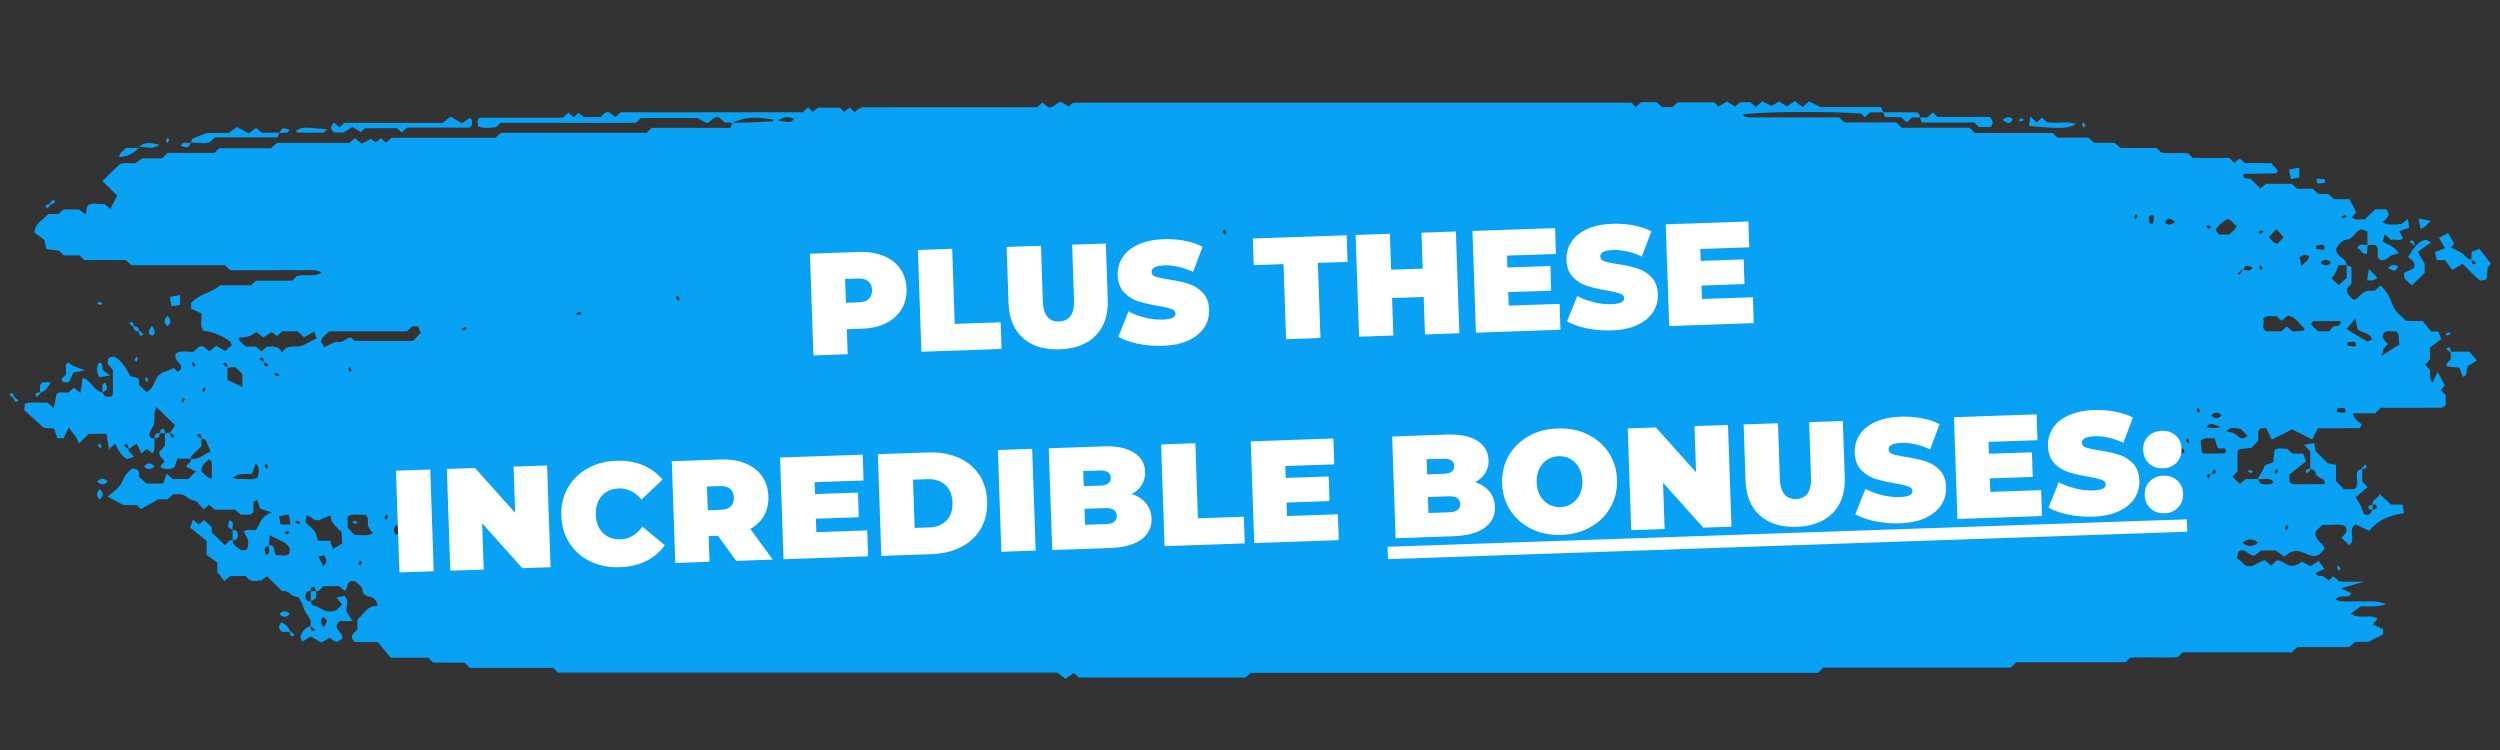
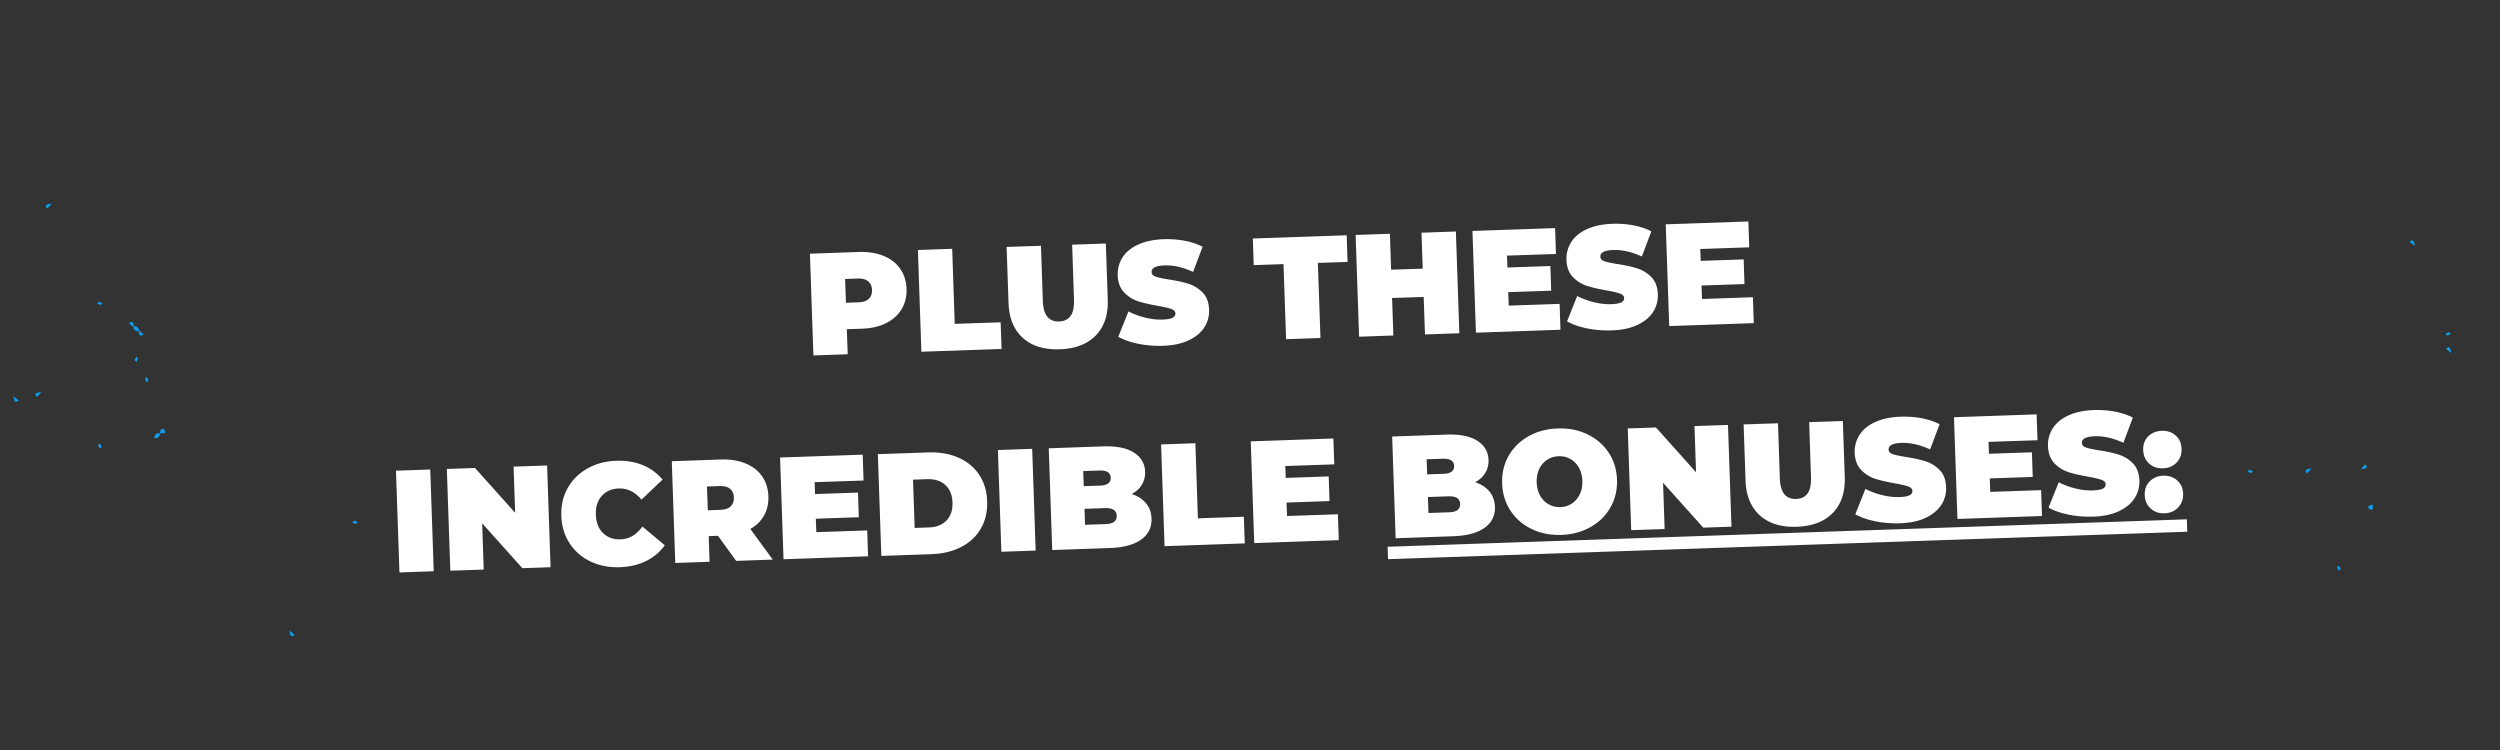
<svg xmlns="http://www.w3.org/2000/svg" width="600" viewBox="0 0 450 135" height="180" version="1.0">
  <rect x="0" y="0" width="450" height="135" fill="#333333" stroke="none" />
  <defs>
    <clipPath id="a">
      <path d="M4 18.156h437v104.227H4Zm0 0" />
    </clipPath>
    <clipPath id="b">
      <path d="M438 41h10.344v10H438Zm0 0" />
    </clipPath>
    <clipPath id="c">
-       <path d="M1.656 70H3v2H1.656Zm0 0" />
-     </clipPath>
+       </clipPath>
  </defs>
  <g clip-path="url(#a)">
-     <path fill="#08a1f3" d="M23.18 80.855c-.211.614.644.754.851 1.399l-1.16.36c-1.2-.657-1.652-1.723-2.098-2.778l-1.156 1.02c-.164-1.004-.297-1.84-.449-2.77h-3.184l-1.785 1.75a6.656 6.656 0 0 0-.449-1.027c-.406-.61-.871-1.184-1.375-1.86-.348.73-.64 1.352-.922 1.934h-1.11l-.609-1.742-1.843-.133-3.52-3.195c.035-.38.063-.668.106-1.145 1.289-.387 2.68-.117 4.05-.211l1.168 1.05.489-2.577c.656-.594 1.48-.118 2.156-.301l.973-.844 1.171.953c.157-1.043.282-1.886.407-2.734 1.582.508 1.968 2.336 3.558 2.637.461.816.461.816 1.602.726.09-.113.258-.222.262-.344.019-1.523.011-3.043.011-4.468l-.941-1.055c.012-.672-.016-1.309.992-1.277.793 0 2.09 1.441 3.043 3.484.422.106.852.2 1.262.332.136.043.226.195.336.285v.942l1.324 1.3c1.2-.527 1.383-1.77 1.996-2.71.668-1.036 2.008-1.008 2.918-1.653l.672.652c.844-.19.734-.91.472-1.304-.398-.61-1.152-1.02-.683-1.934.969-.672 2.078-.183 3.117-.312l.984-.89c.961-.384 1.282.593 1.914.784l1.204-.972 1.609.957 1.184-1.067c-.106-.222-.153-.496-.32-.629a9.734 9.734 0 0 0-4.813-1.953c-.7-.953-.184-2.047-.348-3.129l-1.848-.851v-.973c1.375-1.668 3.664-1.863 5.239-3.23h5.558l.856-.836h6.558l.828-.813c1.407-.496 3.016.317 4.536-.668-1.473-.687-2.875-.332-4.227-.39-1.402-.06-2.809-.012-4.219-.012H41.41l-.914-.895H23.668a123.38 123.38 0 0 1-1.031-.941h-7.48l-.829-.813h-2.812l-.895-.875-2.266-.261-.39-1.645-1.805-1.39c.25-1.711 1.664-2.282 2.531-3.293h1.79l.976-.825h2.758l1.187.91c.133-.625.223-1.042.325-1.535.875-.8 2.007-.183 3.085-.355l1.024.894 1.27-2.386-2.665-2.637 3.028-2.961c.867-.46 1.804-.148 2.906-.262l1.2-.87h3.609l.988-.973h8.437l.868-.848h9.304l1.07-.945h13.047l1.008-.891 1.164 1.027 1.72-.867.823.625.95-.762.949.82.648-.59c.113-.097.223-.28.344-.28 6.254-.012 12.484-.012 18.7-.012.25-.246.468-.461.69-.668.122-.082.247-.223.368-.223h26.117l.914-.894h14.152c.18-.418.29-.68.403-.895 2.414-.05 4.832-.156 7.242-.273.066 0 .12-.2.18-.305-3.516-.547-4.915-.535-7.422.578-.461-.039-.926-.055-1.391-.047l-.98-.894c-1.02-.363-1.332.64-2.235.988l-1.734-.926h-10.149l-.894.871H90.098l-.817.801c-1.05.074-2.113.293-3.238-.187-.027-.38-.059-.793-.086-1.145.18-.176.29-.379.398-.379 4.989-.015 9.977-.012 14.942-.012l1.023-.921.973.855.82-.8 1.016.761h2.926c.39-.09.656-1.18 1.722-.805l.97.805.976-.879h32.746c.336-.297.668-.594.992-.89l.824.804 1.016-.742h3.847l.786.766.984-.797.95.843.655-.609c.266-.094.54-.27.813-.27 10.45-.011 20.887-.015 31.312-.015l.98-.855.966.812c1.094.379 1.34-.762 2.386-.918l1.36.84.816-.692h100.469l.797.782.996-.88h2.773l.977.895h1.84l.98-.851h6.575l.773.754 1.531-.918 1.438.925c.242-.222.566-.496.918-.796h1.836l.968.863 1.176-1.024 1.664.852 1.371-.82 1.407.906 1.43-.992 1.398 1.074c.34-.3.683-.598 1.164-1.02l2.035 1.043h10.91c.176.418.285.668.395.942h-2.32l-.993.89-.668-.668c-6.789-.437-18.02-.343-21.254.18.07.11.117.274.227.313.27.113.554.18.847.199 5.442.008 10.883 0 16.22 0l.925.906h9.379l.98.953h12.184l.973.957h14.027l.844.82h5.566l1.04.942h3.706l1.027.938h6.512l.824.804c1.504.27 3.204-.05 4.864.176l.824.805h6.559l.894.89.984-.777.977.824h4.71l1.188 1.367c-.082.106-.222.45-.378.465-1.86.055-3.727.051-5.582.09-.114 0-.227.2-.329.305.211.773.95.433 1.422.652l1.711 1.668 1.012-.828h4.644l.977.89h2.77l1.035.942h1.785l1.078.941h2.723l1.25 2.352-.79.848c.633.754 1.473.28 2.235.449l1.969-1.836h1.863c1.078.976.238 1.582-.55 2.348 1.171.632 2.335.375 3.417.277l1.133-.871c.102.648.164 1.062.242 1.562l-1.8.621c.222.422.445.832.687 1.258-.672.672-1.5.04-2.117.352l-1.172-1.028-.39 1.305c1.081.574 2.234.938 2.902 2.086-.56.188-1.188.262-1.622.59-.496.375-.89.82-1.66.633-1-.555-.136-1.657-.668-2.457-.433-.543-1.117-.137-1.687-.254v-2.43l-1.082-.406c-1.172.379-1.422 1.738-2.625 1.883-1.02.12-1.492.894-1.914 1.644-.106 1.45 1.851 1.594 1.87 2.934h-1.507c-.09.394-.21.777-.367 1.148-.25.438-.528.863-.832 1.27l1.316 1.183 1.403-1.285V47.72l.867.347v2.954c-.094.414-1.278.64-.586 1.984l.945.976c.961-.187 1.203-1.222 2.52-1.644h1.308l1.09-.977c.445.57.98 1.102 1.34 1.727.484.863.719 1.867 1.266 2.684.507.746 1.289 1.312 1.992 2.007h2.945l1.531 1.883h1.309l.5 1.371-2.008 1.516v2.113l-.894.965.87.95c.133.788-.245 1.59.489 2.284.316-.668.61-1.277.918-1.925l1.27 2.425c-.165.188-.446.5-.735.825l.895.949v1.824c-.258.152-.504.43-.754.43-3.711.027-7.426.02-10.946.02l-1.007.984h-4c.175 1.117 1.117 1.43 1.613 2.117-.145.183-.293.539-.45.539-2.484.035-4.972.027-7.453.027l-1.027 2.035-3.61-1.816-3.683 1.832-.973-2.04h-.988c-.793.587-.316 1.419-.484 2.255l-1.207 1.262-2.145.242c-.133.129-.336.234-.34.344-.023 1.214-.015 2.437-.015 3.64l-.918.98 1.34 1.32.992-.89c.762 0 1.535 0 2.172-.031.289.41.547.895.816.906.688.02 1.48.325 2.094-.363-.777-.977-1.856-.336-2.902-.543.527-.793.992-1.625 1.382-2.496l1.426-.492c.078-.684.164-1.406.25-2.13.633-.667 1.465-.194 2.188-.355l1.023.926h1.957c.137.375.285.77.512 1.399l-2.988 2.343v1.317c.625.726 1.453.36 2.18.422.62.05 1.25.007 1.87.007h2.266c.148-1.253-.766-.668-1.563-1.785.133.387 0-.16-.25-.636-.105-.192-.507-.223-.773-.336v-3.172l-1.117-1.145 1.828-.308.305 1.507 2.16 2.118 1.465.28v2.938l1.422 1.454h1.886c1.117-.954.047-2.301.621-3.352l.793-.316v2.25l.98 1.027-2.155 1.84c.324.539.632.992.87 1.476.235.489.403 1.02.587 1.508.933.324 1.027.277 1.59-.766.261-.101.71-.156.745-.308.125-.547-.289-.64-.746-.606-.09-.968 1.051-1.05 1.247-1.91.773.711 1.43 1.309 2.097 1.926h2.078c.07.508.14 1.027.211 1.563-2.64.343-4.75 1.277-6.215 3.171L424 94.36c-1.508 1.079.195 2.825-1.18 3.762l-1.324-1.297c.34-.61 1.36-.914.617-2.129-1.008-.527-2.422-.066-4.066-.25l-1.223 1.207c-.265 1.762 1.34 1.891 1.602 3.13l-.973 1.019c-1.812 1.015-3.023-1.352-5.25-.36l-1.058.746-1.52-1.105h-2.598l-1.214.91c-1.25.024-1.598-1.492-2.883-.719l-.293 1.157 1.52 1.324c1.34.695 2.323-.774 3.573-.906l1.063.965.98-.895c1.313-.262 1.97 1.672 3.93.621l.637-.477 1.52.895 1.492-1c.289.395.64.875 1.046 1.426l-1.566.738c.227.77.984.406 1.438.672.32.215.62.457.906.719l.804-.793 1.172.98h4.422l-4.21 1.196 1.894.89c-.594 1.223-2.106-.074-2.852 1.176 1.531.543 3.074.172 4.563.285 1.316.106 2.699-.27 4.539.524-1.903.585-3.293.304-4.61.394l-1.773 1.3c1.703 1.114 3.383-.042 4.84.891-.285.336-.547.645-.867 1.028l1.832.847v.965l-2.64 1.34h-2.356l-1.086.942h-9.293l-1.032.941h-19.656c-.222.223-.445.445-.875.86-2.699.163-5.633-.04-8.543.105l-.836.816H362.93l-.985.965h-33.742l-.976.953h-102.16l-.856.84h-30.004l-.945-.824-1.442 1.07-1.527-1.14h-89.867l-.852-.833H84.582l-.992-.968h-5.625l-.895-.871h-6.75l-2.332-2.836h-4.113c-1.117-1.016-.184-1.594.469-2.254v-1.809c1.176-.894 1.738-2.574 3.64-2.418-.129-.988-.84-1.594-1.359-1.672-.938-.144-1.242-.37-1.398-1.32-.102-.602-.93-1.09-1.266-1.453-1.8-.324-1.195 1.2-1.89 1.715l-1.008-.84h-2.75c-.516.187-.668 1.031-1.446.894-.105-.253-.164-.695-.32-.726-.559-.129-.652.281-.621.726-.567-.105-.864.239-.918.696-.07.613.043 1.203.918 1.136.11.258.207.735.324.743 1.34.058 2.191 1.687 4.273.87l1.079-1.027-1.059-1.277 1.402-.277c1.164.894.067 2.078.543 3.02l.98 1.5h-2.234c-1.8 1.452.895 2.077.317 3.214-1.043.692-1.047.695-2.235-.223l-1.453.895-1.96-1.117-1.47.965c-.113-.305-.433-.72-.335-.989.3-.836.832-1.539 1.785-1.828.152.586.086 1.293.894.672a7.863 7.863 0 0 0-.894-.672c.394-1.34-.953-2.203-1.278-3.441-.14-.531-.48-1.012-.828-1.719-.32-.11-.965-.176-1.375-.516-.5-.414-.933-.765-1.609-.597l-2.746-2.707-.957.734c-.996.152-2.074.406-2.82-.762h-2.836l-1.028.895c-.355-.45-.73-.918-1.285-1.613v-1.7L37.2 99.871v-2.504l-2.98-2.398c.222-.617.36-1.012.511-1.45l1.06.922.968-.836 1.36 1.329v.93l2.32 2.214c.527-.164.671-.996 1.433-.848-.035.926.852 1.207 1.356 1.72.203.202.804.03 1.144.03.723-1.34.055-2.293-.476-3.277.671-.621 1.484-.137 2.207-.32.699-1.106.89-2.57 2.863-3.125l-2.113-.692c-.2-.53-.395-1.058-.61-1.632-.25.226-.578.359-.597.543-.043.566-.051 1.136-.028 1.707-.699.793-1.535.312-2.281.472l-1.012-.922h-3.703l-.98-.879-.973.829c-.598-.582-1.094-1.489-1.711-1.575-.98-.136-1.484-.968-2.352-1.117a8.925 8.925 0 0 0-1.445-.012l-1.035.915h-.863a6.762 6.762 0 0 0-.934.015c-.125.016-.226.203-.351.274-.864.484-1.735.96-2.614 1.441l-.73-.715h-2.414l-2.813-1.504c.895-.867 2.114-1.59 2.551-2.629.438-1.039.934-1.773 1.785-2.382 1.047-.118 1.422.363 1.235 1.402l1.414 1.246h2.988c.226-.633.426-1.164.644-1.766l1.082.946h2.825l1.308-1.371-1.754-.836c.176-.57 1.04-.711.891-1.457 1.445.316 2.336-.95 3.547-1.2-.297-.718-.559-1.457-.918-2.148-.094-.184-.496-.223-.7-.191-.156-.582-.085-1.29-.906-.668.286.246.586.468.907.668-.051.445-.07.894-.055 1.34-.574.542-1.23 1.14-1.863 1.769-.078.074 0 .285 0 .43H31.93l-.524 1.543c-.847.433-1.691.492-2.597-.09l.804-.946c-.265-.601-1.215-.925-.843-1.847l.93-.969v-2.273c.304.023.605-.02.89-.13.156.583.086 1.294.894.673a7.131 7.131 0 0 0-.894-.672 7.01 7.01 0 0 0 .914-1.325l-3.34-3.242c-.64 1.13-.14 2.364-.562 3.418-.297.477-.637.973-.688 1.5-.047.434.324.801.89.696-.113.859.274 1.785-.366 2.699l-.993-.785-.992.796-.832-1.73a7.2 7.2 0 0 0-1.441.977c-.157-.582-.086-1.29-.907-.668.286.246.586.468.907.671Zm374.582 4.56c.73-.2 1.453-.134.816-.935-.223.25-.445.5-.293.727-.726.203-1.453.137-.816.938.219-.25.437-.5.293-.73ZM47.387 64.886c.207.707.136 1.418.957.797-.254-.215-.512-.426-.746-.29-.203-.71-.137-1.417-.953-.796.253.21.507.425.742.289Zm356.261-16.25c.602-.168 1.446.445 1.786-.535-1.239-.403-1.239-.403-1.696.617l-.183-.18-.766.64.297.29c.238-.242.426-.52.562-.832ZM41.04 66.312c-.207-.71-.137-1.421-.957-.796.25.234.531.414.852.543v2.316l2.695 1.297v-2.34l-1.285-1.273c-.489 0-.934 0-1.305.254Zm7.352 31.836c1.539-.16.53 1.586 1.496 1.832.718-.156 1.543.325 2.175-.34l.122-.89c-.7-1.383-2.266-1.555-3.63-2.422a25.253 25.253 0 0 0-.124 1.817c-.957.543-.957.543-.547 1.757 1-.34.375-1.168.508-1.754Zm9.96-35.628c.883-.375 1.712-1.043 2.458-.97 1.03.106 1.523-.687 2.32-.827l.672.648h10.55l1.364-1.437-.45-1.204H74.23l-1 .907H59.22c-.446.586-1.25.894-1.45 1.86Zm-7.593.894c1.117-1.723 2.754-.621 3.918-1.328l2.285-1.168c-.137-.445-.258-.848-.379-1.242l-1.844 1.035-1.175-1.074h-2.774l-.969.86-.883-.727-1.562.949-1.195-.946c-.446.247-.89.594-1.395.754-.555.176-1.168.172-1.75.274-.058 0-.086.199-.117.281l1.281 1.3h1.867l.973.872 1.012-.875c.941.066 1.953-.3 2.699 1.039Zm8.742 29.36c-.871.355-1.398.566-1.918.785-.996.418-1.504-.606-2.422-.782-.07.446-.137.852-.195 1.215.601.59 1.222 1.067 1.664 1.672.316.434.39 1.035.613 1.68h2.184c.226.672.414 1.203.511 1.476l1.66-1-.109-2.03c-.945-.946-1.953-1.65-1.988-3.017ZM409.723 56.89c-.707.156-1.52-.313-2.38.496.43.61-.488 1.562.552 2.246h2.765l.969-.863 1.047.894c.633-.043 1.238-.066 1.844-.14.117-.012.222-.2.351-.333-1.004-.816-1.582-2.175-3.098-2.379l-1.082.942ZM63.879 96.32c1.062-.122 2.14.269 3.21-.321-.292-.45-.683-.855-.823-1.328-.2-.668.265-1.488-.52-2.027-1.023.117-2.101-.274-3.168.316v2.008Zm336.785-14.966c.106-1.285-1.363-.109-1.547-.937-.172-.523-.347-1.043-.515-1.563-.848.192-1.657-.28-2.473.5.05.56.098 1.266.183 1.97.016.12.192.222.274.312 1.27 0 2.5 0 3.726-.012.114.004.239-.168.352-.27Zm28.285-18.484c.145.414-.375 1.207-.32 1.203l3.281-2.09c-.308-.972.2-1.824-.672-2.347-.715.16-1.547-.325-2.175.336-.473.925.226 1.386.789 1.922ZM401.277 42.22c.422-.516 1.133-.805 1.293-1.621-.683-.227-.836-1.223-1.761-1.141-2.125 1.563-2.305 1.934-1.34 2.758Zm15.961 17.418h2.012c.223-.242.445-.668.82-.89.38-.224 1.196.292 1.258-.946-1.648 0-3.289-.016-4.926.023-.164 0-.312.348-.464.531ZM391 81.645c.723-.165 1.543.316 2.203-.32-.09-.891-.848-.481-1.324-.65-.863-.847-1.738-1.706-2.625-2.554-.05-.047-.223.024-.324.04-.22 1.23-.22 1.23 2.07 3.484Zm33.348-22.391-.391-1.902-1.562 1.847c.265.235 3.648 2.293 3.796 2.258.274-.09.532-.207.782-.352-.407-1.3-1.883-1.164-2.625-1.851ZM45.368 85.309c-2.5.015-2.5.015-3.524.722.574.082 1.004.211 1.422.184 1.035-.067 2.109.281 3.101-.242.188-.864.531-1.723-.355-2.567-.192.567-.36 1.078-.645 1.903Zm-9.126-.489c.524.422.82 1.118 1.88 1.309 0-1.043.023-2.047-.028-3.047 0-.144-.36-.277-.559-.418-.39.617-1.297.836-1.293 2.156Zm368.344-6.386-1.281-1.25c-.844-.055-1.75-.508-2.535.414.57.183 1.152.265 1.605.547.453.28.79.894 1.52.734Zm3.797-35.809c.445.488.773 1.133 1.562 1.258l1.118-1.176-1.282-1.434ZM52.316 94.398l-.355-1.808-1.754.32c.117.617.2 1.024.29 1.488Zm87.696-72.73c2.261.418 2.258.398 2.922-.238-.832-.461-1.66-.461-2.922.238Zm274.25 26.281c.547-.765 1.3-1.027 1.402-1.785-.547-.406-1.062-.445-1.73.184.082.398.187.906.328 1.601Zm-14.489 28.934c-1.93-.781-1.93-.758-2.613 0 .45.082.902.133 1.356.16.421-.027.84-.082 1.257-.16Zm6.7 20.808c-.953-.77-1.887-.77-2.84 0 .953.766 1.887.766 2.84-.004ZM58.19 101.93c.727-.762.688-1.27.137-1.957l-1.039.156c.277.55.582 1.164.902 1.8Zm328.762-61.676.594-.031c.058-.407.137-.809.152-1.22 0-.1-.222-.312-.3-.292-.223.062-.583.2-.59.324.007.414.058.82.144 1.223Zm4.582-.332c-.851-.594-1.445-.86-1.836.133.551.504 1.067.472 1.836-.13Zm25.363 4.3c0 .192.016.387.024.579.418.054.836.133 1.254.148.101 0 .32-.222.3-.293-.066-.222-.206-.57-.335-.578a6.348 6.348 0 0 0-1.243.149Zm2.68 3.036c-.625-.66-1.254-.66-1.879 0 .63.66 1.254.66 1.883.004Zm2.942 14.383c0 .195.015.386.023.582.418.054.832.132 1.254.148.098 0 .316-.223.297-.293-.063-.223-.203-.574-.336-.578a6.573 6.573 0 0 0-1.235.145ZM58.27 112.887c.609-.832.878-1.414-.137-1.785-.508.527-.473 1.035.137 1.785Zm13.12-18.41c-.671.613-.671 1.226 0 1.84.676-.614.676-1.227 0-1.84ZM398.02 74.77c.628.656 1.253.656 1.878 0-.625-.653-1.25-.653-1.878 0Zm22.632-1.204.024.582c.418.051.836.13 1.254.145.101 0 .316-.223.297-.293-.063-.223-.204-.57-.332-.578a6.343 6.343 0 0 0-1.243.144Zm-36.55-34.425.332.328c.125-.196.222-.399.293-.617.015-.075-.188-.2-.293-.301-.114.199-.223.398-.332.59Zm37.968-.457-.605.328c.105.097.223.3.308.285.22-.07.43-.168.63-.285Zm-24.379 2.496.332-.325c-.199-.12-.41-.218-.628-.289-.079-.015-.204.188-.31.29Zm-176.933.71-.336-.59c-.102.102-.313.223-.293.302.074.218.172.421.293.617Zm186.047.196.605-.328c-.105-.102-.226-.301-.308-.285-.223.07-.434.164-.633.285Zm.468 6.223c-.109-.192-.222-.391-.332-.59-.105.101-.312.222-.293.3.07.22.168.426.293.618Zm-284.937 5.504-.332-.59c-.106.097-.309.222-.293.3.074.215.172.422.293.614Zm-18.004 2.289-.605.328c.105.101.222.304.308.289.223-.074.434-.168.63-.29Zm-20.89 3.406.605-.328c-.106-.102-.223-.305-.309-.285-.222.07-.43.164-.629.285ZM35.175 65.73c-.11-.19-.227-.39-.336-.59-.102.102-.309.223-.293.301.074.22.172.422.293.618Zm27.781.329c-.105.097-.309.222-.293.3.074.215.172.422.293.614.105-.102.313-.223.293-.301a2.948 2.948 0 0 0-.293-.613Zm-13.258 1.046-.332.329c.2.117.41.214.63.285.077.015.202-.184.308-.285Zm-13.32 3.207.336.329c.12-.196.219-.399.293-.614.02-.078-.192-.203-.293-.3Zm-3.746 1.836.332.325c.12-.192.219-.395.293-.614.02-.074-.188-.199-.293-.3Zm363.383 1.832-.332-.59c-.106.106-.313.227-.293.305.07.215.168.418.293.614l.328-.329Zm-2.543 5.239.336.594c.101-.106.312-.227.293-.305a2.948 2.948 0 0 0-.293-.613ZM47.629 83.805l.332.59c.105-.102.309-.223.293-.301a2.792 2.792 0 0 0-.293-.617Zm361.777 1.18.336.328c.121-.196.219-.399.29-.618.019-.074-.188-.199-.29-.3-.117.199-.226.398-.336.59ZM69.852 92.972c-.125-.121-.223-.223-.332-.325a2.53 2.53 0 0 0-.293.614c-.02.074.187.199.293.3.113-.199.222-.398.332-.59Zm-16.13 1.375.333-.325c-.2-.12-.41-.218-.633-.289-.074-.015-.203.184-.305.29Zm358.22.457c-.126-.121-.223-.223-.333-.325a2.601 2.601 0 0 0-.293.614c-.02.078.188.203.293.3ZM52.18 95.855c-.106-.101-.223-.304-.309-.289a3.09 3.09 0 0 0-.633.29c.106.101.223.3.309.285.223-.07.433-.164.633-.286Zm12.32 5.63.332.328c.125-.196.219-.403.293-.618.02-.074-.188-.199-.293-.3-.113.203-.227.402-.332.59Zm0 0" />
-   </g>
+     </g>
  <g clip-path="url(#b)">
-     <path fill="#08a1f3" d="M444.832 46.723c.047-.461.066-.922.055-1.383l1.41-.55c.629.815 1.273 1.655 2.047 2.66l-.547.695c-.067.601-.14 1.316-.223 2.164-.449.046-1.043.293-1.265.105-1.036-.875-1.97-1.863-3.055-2.922l-1.856 1.117-1.246-1.789h-1.539l-.316-1.46 1.789-.692c-.348-.602-.672-1.18-1.066-1.855l1.652-.891 1.086 1.992-.598.637c.672.332 1.34.605 1.942.98.601.375.93 1.192 1.734 1.192.152.535.082 1.242.89.62-.269-.241-.57-.448-.894-.62Zm0 0" />
-   </g>
-   <path fill="#08a1f3" d="m73.29 22.965-.993.894-.793-.777H65.66l-.7.68-1.565-.91-1.504 1.007h-1.703c-.766-.554-.696-1.168-.047-1.785l.98.871.852-.832H79.69l1.399-1.117 2.066 1.184 1.395-.938c.582.309.511.844.32 1.375-.14.145-.25.352-.355.352-3.754 0-7.5-.004-11.227-.004ZM50.305 23.879c-.106.258-.223.516-.348.851H38.66l-.847.829c-1.032.43-2.258.015-3.442.156.11-.258.145-.649.34-.75.621-.332 1.305-.55 2.504-1.031h3.91l1.543-1.067L44.766 24l1.351-.977.946.852ZM437.574 43.637l-2.387 1.687 1.25 2.153v1.64l-2.308 2.258c-.54-.668-1.598-.98-1.402-2.246l1.761-.848c.535-1.074-.61-1.539-1.004-2.074 1.227-2.008 1.973-2.777 3.032-3.035.214-.063.511.203 1.058.465ZM345.54 21.133h1.378l.992-.895c.242.223.461.446.828.809h9.383c.668.629.703 1.148.223 1.812h-2.125l-.824-.804h-9.461ZM441.137 63.305h3.328l1.398 1.566-1.636 1.012c-.383 1.047-.016 1.754-.934 1.922l-.582-1.61-2.14-.226c-.356-.344-.356-.344.566-1.297ZM365.215 22.695c.07-.523.14-1.039.226-1.734l1.176 1.07.957-.883.809.793c1.562.434 3.422-.234 5.262.344-1.442.867-2.176.899-8.43.41ZM338.977 20.215c1.957 0 3.914-.027 5.867.02a.694.694 0 0 1 .707.566c.023.11.02.219-.012.328h-1.363c-.301.281-.625.57-.965.89l-1.047-.945h-2.851ZM15.23 66.66l-2.03.399-.79 1.742h-.984c-.992-.82.539-.989.465-1.598a13.76 13.76 0 0 1-.016-1.605l.45-.434c.515.777 1.44.832 2.905 1.496ZM58.91 23.313c-.469.378-.586.55-.7.55-1.542.02-3.081.02-4.624 0-.11 0-.227-.195-.328-.304 1.215-.715 1.215-.715 5.652-.247ZM25 26.633c-.828.941-2.426 1.691-3.547 1.601.031-.812.828-1.062 1.215-1.605ZM32.414 53.086v1.789l-1.523.281c-.11-.566-.207-1.082-.328-1.715ZM413.875 30.164v1.79l-1.523.28c-.11-.566-.207-1.082-.329-1.714ZM25.008 26.441c1.195-1.117 2.433-.558 3.676-.433-1.122 1.012-2.48.328-3.676.433ZM17.824 65.277c.922.075.422.836.649 1.23.207.348.672.555 1.359 1.102l-1.957.286c-.508-1-.563-1.81-.05-2.618ZM435.344 39.336l2.261.414c-.753.566-1.035 1.273-1.918 1.414-.074-.418-.152-.824-.343-1.828ZM426.176 44.043c-.043.555-.086 1.094-.125 1.648-1.043.137-1.04-.941-1.742-.976.382-1.113 1.234-.488 1.867-.672ZM426.074 50.469c.13-.82.211-1.324.317-2.008.511.48.843.758 1.132 1.074.137.192.25.399.34.617-.254.102-.504.223-.77.301-.136.05-.296.016-1.019.016ZM7.191 70.645v-1.286c.485-.894 1.133-.433 1.957-.554-.601 1.05-1.05 1.703-1.957 1.84ZM52.18 113.734h-1.313c-.808-.488-.762-1.074-.222-1.726.73.402 1.398.84 1.535 1.726ZM360.46 21.59c.77-.602 1.286-.633 1.837-.137-.387.996-.985.727-1.836.137Zm0 0" />
-   <path fill="#08a1f3" d="M50.227 24.012c.632-1.07.632-1.07 1.875-.672-.36.957-1.211.316-1.875.672ZM34.371 25.715c-.55.937-.55.937-1.785.535.336-.98 1.184-.367 1.785-.535ZM418.512 32.875a6.27 6.27 0 0 1-1.239.145c-.132 0-.273-.364-.336-.583-.019-.066.2-.292.301-.289.418.016.832.094 1.25.145.008.195.02.402.024.582ZM429.848 48.2c.738-.7 1.254-.513 1.843-.259-.425 1.098-1.02.832-1.843.258ZM30.152 56.887c.676.613.676 1.226 0 1.84-.672-.614-.672-1.227 0-1.84ZM27.34 58.652c.61.75.644 1.258.137 1.785-1.012-.37-.743-.94-.137-1.785ZM52.184 110.527c-.63.657-1.258.657-1.88 0 .622-.66 1.247-.66 1.88 0ZM56.867 106.398c0 .415.117.88-.039 1.223-.129.277-.59.41-.894.61v-1.833ZM41.871 97.242v-1.836c.879-.062.988.528.918 1.14-.05.446-.348.79-.918.696ZM41.871 95.395c-.96-.54-.96-.54-.55-1.754 1.003.34.378 1.168.55 1.754ZM17.969 88.059c.676.617.676 1.226 0 1.84-.672-.614-.672-1.227 0-1.84ZM19.375 86.688c-.625.656-1.25.656-1.875 0 .625-.66 1.254-.66 1.875 0ZM27.813 83.938c-.63.656-1.25.656-1.88 0 .63-.66 1.25-.66 1.88 0ZM18.438 70.64c.171-.585-.446-1.413.546-1.753.414 1.215.414 1.215-.547 1.754ZM363.95 21.262l.331.328a2.773 2.773 0 0 1-.629.285c-.074.02-.203-.184-.308-.285ZM375.395 22.645l-.332.324a2.557 2.557 0 0 1-.293-.617c-.02-.075.187-.196.293-.301.109.195.222.394.332.594ZM30.488 25.125l-.336.59c-.101-.102-.308-.223-.293-.3a2.98 2.98 0 0 1 .293-.618ZM8.8 36.82c.384-.445.598-.687.817-.933.637.797-.086.73-.816.933Zm0 0" />
+     </g>
  <path fill="#08a1f3" d="m9.328 36.613-.816.938c-.637-.805.09-.735.816-.938ZM434.684 44.309l-.957-.801c.82-.621.75.09.957.8ZM18.105 54.922l-.593-.328c.105-.098.222-.301.308-.285.22.07.43.168.63.285ZM24.168 58.977l-.957-.797c.816-.621.75.086.957.797Zm0 0" />
  <path fill="#08a1f3" d="M25 59.637c-.648.027-.96-.278-.938-.914.649-.024.961.28.938.914Zm0 0" />
  <path fill="#08a1f3" d="m24.883 59.383.957.797c-.809.625-.735-.086-.957-.797ZM440.527 60.426l-.332-.328c.2-.121.41-.215.63-.29.077-.015.202.188.308.29ZM441.242 63.563l-.953-.801c.816-.621.75.086.953.8ZM24.195 64.813l.336-.59c.102.101.309.222.293.3a2.98 2.98 0 0 1-.293.618ZM26.406 67.89c.121.196.219.4.293.614.016.078-.191.203-.293.305a2.628 2.628 0 0 1-.293-.618c-.02-.074.188-.207.293-.3Zm0 0" />
  <g clip-path="url(#c)">
    <path fill="#08a1f3" d="m2.613 71.813-.957-.797c.817-.625.75.093.957.796Zm0 0" />
  </g>
  <path fill="#08a1f3" d="m7.46 70.54-.815.933c-.645-.809.082-.735.816-.934ZM2.398 71.3l.957.802c-.808.62-.75-.086-.957-.801ZM29.684 77.977h-.934c.102-.254.16-.696.313-.727.562-.125.656.281.62.727ZM28.75 77.977c.023.636-.29.937-.941.918-.024-.637.289-.942.941-.918ZM18.3 80.402l-.331.325a2.887 2.887 0 0 1-.293-.618c-.016-.074.187-.199.293-.296ZM424.945 84.512l.813-.938c.637.79-.09.711-.813.938ZM405.188 85.18l-.602-.325c.101-.101.223-.304.309-.289.218.075.43.168.625.29ZM416.094 84.285l-.817.942c-.636-.801.09-.735.817-.942ZM427.078 91.73c-.445.032-.871-.058-.742-.609.035-.148.484-.207.742-.308ZM420.984 101.816c.125.192.223.395.297.614.016.074-.191.199-.297.3a2.948 2.948 0 0 1-.293-.613c-.015-.078.184-.199.293-.3ZM52.074 113.477l.957.8c-.82.621-.75-.086-.957-.8ZM63.762 93.695l.601.328c-.101.098-.222.301-.308.286a3.141 3.141 0 0 1-.63-.286Zm0 0" />
  <path d="M154.6 45.355c1.696-.05 3.176.184 4.438.703 1.27.512 2.265 1.277 2.984 2.297.719 1.023 1.102 2.227 1.156 3.61.051 1.398-.25 2.632-.906 3.703-.648 1.074-1.586 1.914-2.812 2.515-1.23.606-2.696.934-4.39.985l-2.642.093.157 4.5-6.172.219-.625-18.312Zm-.078 9.063c.844-.032 1.461-.239 1.86-.625.406-.383.597-.922.578-1.61-.024-.676-.25-1.191-.688-1.547-.43-.363-1.062-.531-1.906-.5l-2.25.078.156 4.282ZM165.223 45l6.172-.218.453 13.515 8.266-.281.172 4.797-14.438.5ZM190.769 62.868c-2.813.102-5.031-.578-6.656-2.047-1.625-1.469-2.485-3.57-2.579-6.312l-.343-10.063 6.187-.203.328 9.875c.051 1.344.328 2.313.828 2.906.5.594 1.204.875 2.11.844.906-.031 1.586-.36 2.047-.984.468-.633.675-1.625.625-2.969l-.328-9.875 6.062-.203.344 10.062c.094 2.743-.621 4.899-2.14 6.47-1.524 1.573-3.684 2.405-6.485 2.5ZM209.34 62.242c-1.524.051-3.009-.07-4.454-.36-1.45-.3-2.648-.722-3.594-1.265l1.828-4.562c.895.468 1.891.84 2.985 1.109 1.094.273 2.133.39 3.125.36.851-.032 1.457-.133 1.812-.313.364-.188.54-.445.532-.781-.012-.375-.262-.645-.75-.813-.481-.176-1.278-.363-2.391-.562-1.43-.25-2.621-.524-3.578-.828a6.14 6.14 0 0 1-2.516-1.594c-.719-.75-1.105-1.785-1.156-3.11a5.574 5.574 0 0 1 .86-3.171c.613-.97 1.554-1.743 2.827-2.329 1.27-.582 2.82-.906 4.657-.968 1.25-.04 2.484.054 3.703.28 1.219.231 2.297.59 3.234 1.079l-1.703 4.531c-1.824-.832-3.54-1.222-5.14-1.172-1.587.055-2.36.454-2.329 1.204.008.375.25.648.719.812.477.168 1.266.34 2.36.516 1.406.21 2.593.468 3.562.78a6.03 6.03 0 0 1 2.547 1.579c.726.742 1.113 1.773 1.156 3.094a5.408 5.408 0 0 1-.86 3.172c-.617.949-1.554 1.726-2.812 2.328-1.25.594-2.793.922-4.625.984ZM231.028 47.539l-5.359.188-.156-4.797 16.89-.578.157 4.796-5.344.172.469 13.516-6.188.219ZM262.058 41.67l.625 18.313-6.188.219-.234-6.75-5.688.187.235 6.75-6.172.219-.625-18.313 6.172-.218.218 6.468 5.688-.187-.219-6.469ZM280.73 54.698l.155 4.657-15.218.531-.625-18.313 14.875-.515.156 4.656-8.813.297.079 2.14 7.734-.265.14 4.437-7.734.266.094 2.422ZM290.115 59.47c-1.524.05-3.008-.071-4.453-.36-1.45-.301-2.649-.723-3.594-1.266l1.828-4.562c.895.468 1.89.84 2.984 1.109 1.094.273 2.133.39 3.125.36.852-.032 1.457-.133 1.813-.313.363-.188.539-.445.531-.781-.012-.375-.262-.645-.75-.813-.48-.176-1.277-.363-2.39-.562-1.43-.25-2.622-.524-3.579-.828a6.14 6.14 0 0 1-2.515-1.594c-.719-.75-1.106-1.785-1.157-3.11a5.574 5.574 0 0 1 .86-3.171c.613-.97 1.555-1.743 2.828-2.329 1.27-.582 2.82-.906 4.656-.968 1.25-.04 2.485.054 3.703.28 1.22.231 2.297.59 3.235 1.079l-1.703 4.531c-1.825-.832-3.54-1.222-5.141-1.172-1.586.055-2.36.454-2.328 1.204.008.375.25.648.719.812.476.168 1.265.34 2.359.516 1.406.21 2.594.468 3.562.78a6.03 6.03 0 0 1 2.547 1.579c.727.742 1.114 1.773 1.157 3.094a5.408 5.408 0 0 1-.86 3.172c-.617.949-1.554 1.726-2.812 2.328-1.25.594-2.793.922-4.625.984ZM315.52 53.504l.155 4.656-15.218.532-.625-18.313 14.875-.515.156 4.656-8.813.297.079 2.14 7.734-.265.14 4.437-7.734.266.094 2.422ZM71.275 84.727l6.171-.219.625 18.313-6.171.218ZM98.477 83.788l.625 18.312-5.078.172-7.235-8.078.281 8.328-6.015.203-.625-18.312 5.078-.172 7.219 8.062-.282-8.312ZM111.57 102.097c-1.937.062-3.7-.281-5.281-1.031-1.574-.758-2.828-1.852-3.766-3.282-.93-1.437-1.422-3.082-1.484-4.937-.063-1.844.316-3.504 1.14-4.985.833-1.476 2.008-2.648 3.532-3.515 1.531-.875 3.265-1.344 5.203-1.406 1.77-.063 3.363.199 4.781.78a9.067 9.067 0 0 1 3.563 2.61l-3.782 3.594c-1.187-1.383-2.546-2.05-4.078-2-1.293.043-2.32.492-3.078 1.344-.762.855-1.117 1.98-1.062 3.375.039 1.398.468 2.496 1.28 3.297.821.804 1.88 1.183 3.173 1.14 1.531-.05 2.836-.816 3.922-2.297l4.03 3.36a8.943 8.943 0 0 1-3.374 2.843c-1.375.68-2.95 1.047-4.719 1.11ZM129.235 96.444l-1.672.063.156 4.61-6.172.218-.625-18.313 8.813-.312c1.695-.05 3.176.184 4.437.703 1.27.512 2.266 1.277 2.985 2.297.718 1.023 1.101 2.226 1.156 3.61.039 1.312-.219 2.468-.781 3.468-.555 1-1.375 1.809-2.47 2.422l4.032 5.516-6.578.234Zm2.86-6.906c-.024-.676-.25-1.191-.688-1.547-.43-.363-1.063-.531-1.907-.5l-2.25.078.157 4.282 2.25-.079c.843-.03 1.46-.238 1.859-.625.406-.382.598-.921.578-1.609ZM156.097 95.478l.157 4.657-15.22.53-.624-18.312 14.875-.515.156 4.656-8.812.297.078 2.14 7.734-.265.14 4.437-7.734.266.094 2.422ZM158.014 81.749l9.031-.312c2.032-.07 3.836.234 5.422.921 1.594.688 2.844 1.704 3.75 3.047.914 1.344 1.407 2.95 1.469 4.813.063 1.875-.32 3.523-1.14 4.937-.813 1.407-1.993 2.508-3.532 3.297-1.531.793-3.312 1.227-5.344 1.297l-9.03.313Zm9.219 13.188c1.32-.04 2.363-.454 3.125-1.235.77-.789 1.133-1.879 1.094-3.265-.055-1.375-.493-2.426-1.313-3.157-.812-.726-1.883-1.07-3.203-1.031l-2.594.094.297 8.687ZM179.62 81.007l6.172-.218.625 18.312-6.171.219ZM203.713 88.927c1.094.356 1.946.907 2.563 1.657.625.75.957 1.668 1 2.75.05 1.605-.574 2.87-1.875 3.796-1.293.93-3.188 1.434-5.688 1.516l-10.312.36-.625-18.313 9.781-.344c2.438-.082 4.29.293 5.563 1.125 1.28.824 1.945 1.965 2 3.422a4.188 4.188 0 0 1-.563 2.313c-.398.687-1.012 1.261-1.844 1.718Zm-8.734-4.14.094 2.718 2.89-.093c1.344-.04 2-.52 1.97-1.438-.032-.894-.72-1.32-2.063-1.281Zm4.047 9.547c1.351-.04 2.015-.54 1.984-1.5-.031-.957-.726-1.414-2.078-1.375l-3.719.125.094 2.875ZM208.996 79.999l6.172-.219.453 13.516 8.266-.282.171 4.797-14.437.5ZM240.823 92.57l.156 4.656-15.219.531-.625-18.312 14.875-.516.157 4.656-8.813.297.078 2.14 7.735-.265.14 4.438-7.734.265.094 2.422ZM249.766 98.418l143.867-4.938.078 2.23-143.867 4.942ZM265.527 86.805c1.094.356 1.946.907 2.563 1.657.625.75.957 1.667 1 2.75.05 1.605-.574 2.87-1.875 3.796-1.293.93-3.188 1.434-5.688 1.516l-10.312.36-.625-18.313 9.781-.344c2.438-.082 4.29.293 5.563 1.125 1.28.824 1.945 1.965 2 3.422a4.188 4.188 0 0 1-.563 2.313c-.398.687-1.012 1.261-1.844 1.718Zm-8.734-4.14.094 2.718 2.89-.093c1.344-.04 2-.52 1.97-1.438-.032-.894-.72-1.32-2.063-1.281Zm4.047 9.547c1.351-.04 2.015-.54 1.984-1.5-.031-.958-.726-1.415-2.078-1.375l-3.719.125.094 2.875ZM281.06 96.283c-1.98.062-3.766-.29-5.36-1.063-1.593-.769-2.867-1.867-3.812-3.296-.937-1.426-1.437-3.055-1.5-4.891-.062-1.832.32-3.488 1.156-4.969.844-1.476 2.035-2.656 3.578-3.531 1.54-.875 3.301-1.344 5.282-1.406 1.957-.07 3.734.277 5.328 1.047 1.601.773 2.875 1.867 3.812 3.28.946 1.419 1.453 3.044 1.516 4.876.062 1.836-.328 3.496-1.172 4.984-.836 1.492-2.027 2.672-3.578 3.547-1.543.875-3.293 1.352-5.25 1.422Zm-.172-5c.758-.031 1.438-.242 2.031-.64.602-.395 1.078-.942 1.422-1.641.352-.707.516-1.524.485-2.453-.032-.914-.247-1.711-.641-2.391-.399-.688-.906-1.203-1.531-1.547a3.841 3.841 0 0 0-2.078-.484 3.984 3.984 0 0 0-2.079.625c-.605.386-1.078.933-1.421 1.64-.344.711-.5 1.524-.47 2.438.032.93.24 1.73.626 2.406.394.68.91 1.195 1.547 1.547a3.98 3.98 0 0 0 2.11.5ZM311.039 76.49l.625 18.313-5.078.172-7.235-8.079.281 8.329-6.015.203-.625-18.313 5.078-.172 7.219 8.063-.282-8.313ZM323.429 94.815c-2.812.102-5.031-.578-6.656-2.047-1.625-1.469-2.485-3.57-2.578-6.312l-.344-10.063 6.187-.203.329 9.875c.05 1.344.328 2.313.828 2.906.5.594 1.203.875 2.109.844.906-.031 1.586-.36 2.047-.984.469-.633.676-1.625.625-2.969l-.328-9.875 6.062-.203.344 10.062c.094 2.743-.621 4.899-2.14 6.47-1.524 1.573-3.684 2.405-6.485 2.5ZM342 94.19c-1.524.05-3.008-.071-4.454-.36-1.449-.301-2.648-.723-3.594-1.266l1.829-4.562c.894.468 1.89.84 2.984 1.11 1.094.272 2.133.39 3.125.358.852-.03 1.457-.132 1.812-.312.364-.188.54-.445.532-.781-.012-.375-.262-.645-.75-.813-.48-.176-1.278-.363-2.39-.562-1.43-.25-2.622-.524-3.58-.828A6.14 6.14 0 0 1 335 84.58c-.718-.75-1.105-1.785-1.156-3.11a5.574 5.574 0 0 1 .86-3.171c.613-.97 1.554-1.743 2.828-2.329 1.27-.582 2.82-.906 4.656-.968 1.25-.04 2.484.054 3.703.28 1.219.231 2.297.59 3.234 1.08l-1.703 4.53c-1.824-.832-3.539-1.222-5.14-1.172-1.586.055-2.36.454-2.329 1.204.008.375.25.648.72.812.476.168 1.265.34 2.359.516 1.406.21 2.593.468 3.562.78a6.03 6.03 0 0 1 2.547 1.58c.727.741 1.113 1.772 1.156 3.093a5.408 5.408 0 0 1-.86 3.172c-.616.949-1.554 1.726-2.812 2.328-1.25.594-2.793.922-4.625.984ZM367.404 88.224l.156 4.656-15.219.532-.625-18.313 14.875-.515.157 4.656-8.813.297.078 2.14 7.735-.265.14 4.437-7.734.266.094 2.422ZM376.79 92.995c-1.524.05-3.008-.07-4.454-.36-1.449-.3-2.648-.722-3.594-1.265l1.829-4.563c.894.47 1.89.84 2.984 1.11 1.094.273 2.133.39 3.125.36.852-.032 1.457-.134 1.812-.313.364-.188.54-.446.532-.782-.012-.375-.262-.644-.75-.812-.48-.176-1.278-.363-2.39-.563-1.43-.25-2.622-.523-3.579-.828a6.14 6.14 0 0 1-2.516-1.594c-.718-.75-1.105-1.785-1.156-3.109a5.574 5.574 0 0 1 .86-3.172c.613-.969 1.554-1.742 2.828-2.328 1.27-.582 2.82-.906 4.656-.969 1.25-.039 2.484.055 3.703.282 1.219.23 2.297.59 3.234 1.078l-1.703 4.531c-1.824-.832-3.539-1.223-5.14-1.172-1.586.055-2.36.453-2.329 1.203.008.375.25.649.72.813.476.168 1.265.34 2.359.515 1.406.211 2.593.47 3.562.782a6.03 6.03 0 0 1 2.547 1.578c.727.742 1.113 1.773 1.156 3.093a5.408 5.408 0 0 1-.86 3.172c-.616.95-1.554 1.727-2.812 2.328-1.25.594-2.793.922-4.625.985ZM389.35 84.295c-1 .043-1.84-.242-2.516-.859-.668-.625-1.023-1.43-1.062-2.422-.031-1 .266-1.816.89-2.453.633-.633 1.454-.973 2.454-1.016.988-.03 1.82.25 2.5.844.675.594 1.03 1.39 1.062 2.39.04.993-.258 1.821-.89 2.485-.637.656-1.45 1-2.438 1.031Zm.281 8.094c-1 .04-1.84-.242-2.515-.86-.68-.624-1.032-1.429-1.063-2.421-.031-1 .266-1.816.89-2.453.634-.645 1.454-.988 2.454-1.031.988-.032 1.82.257 2.5.859.676.594 1.031 1.39 1.062 2.39.032.993-.273 1.82-.906 2.485-.625.656-1.433 1-2.422 1.031Zm0 0" fill="#fff" />
</svg>